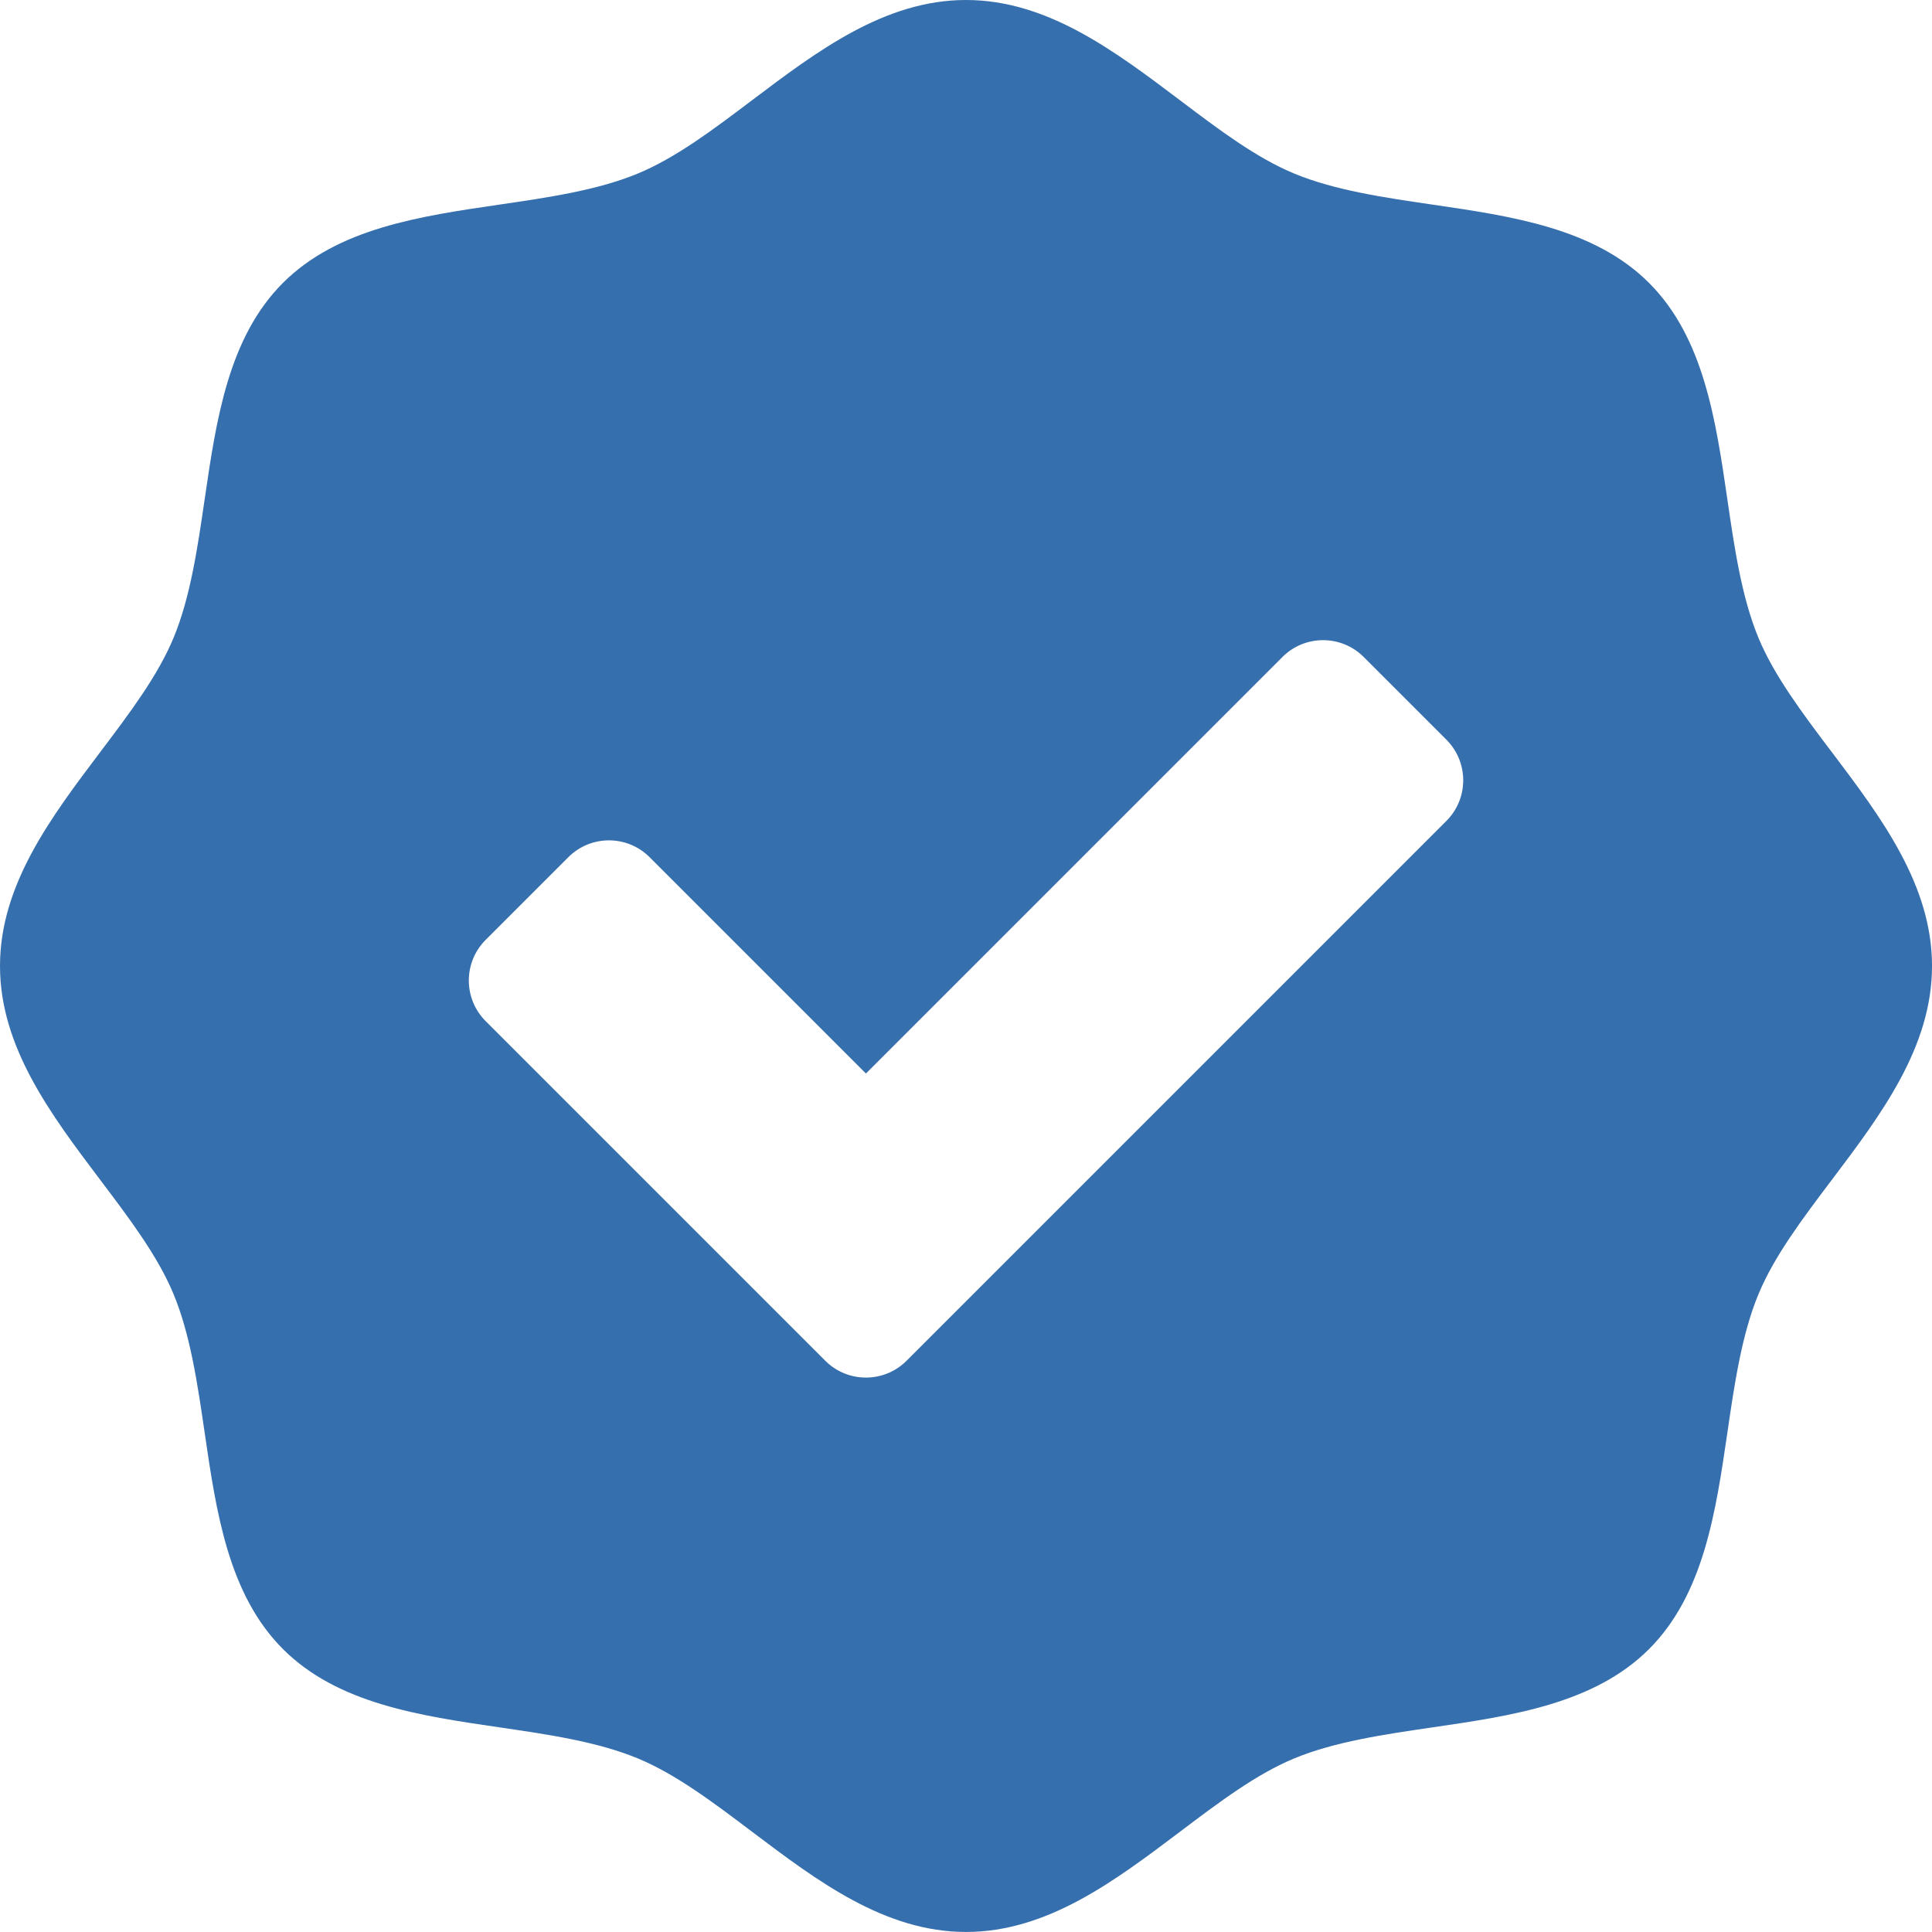
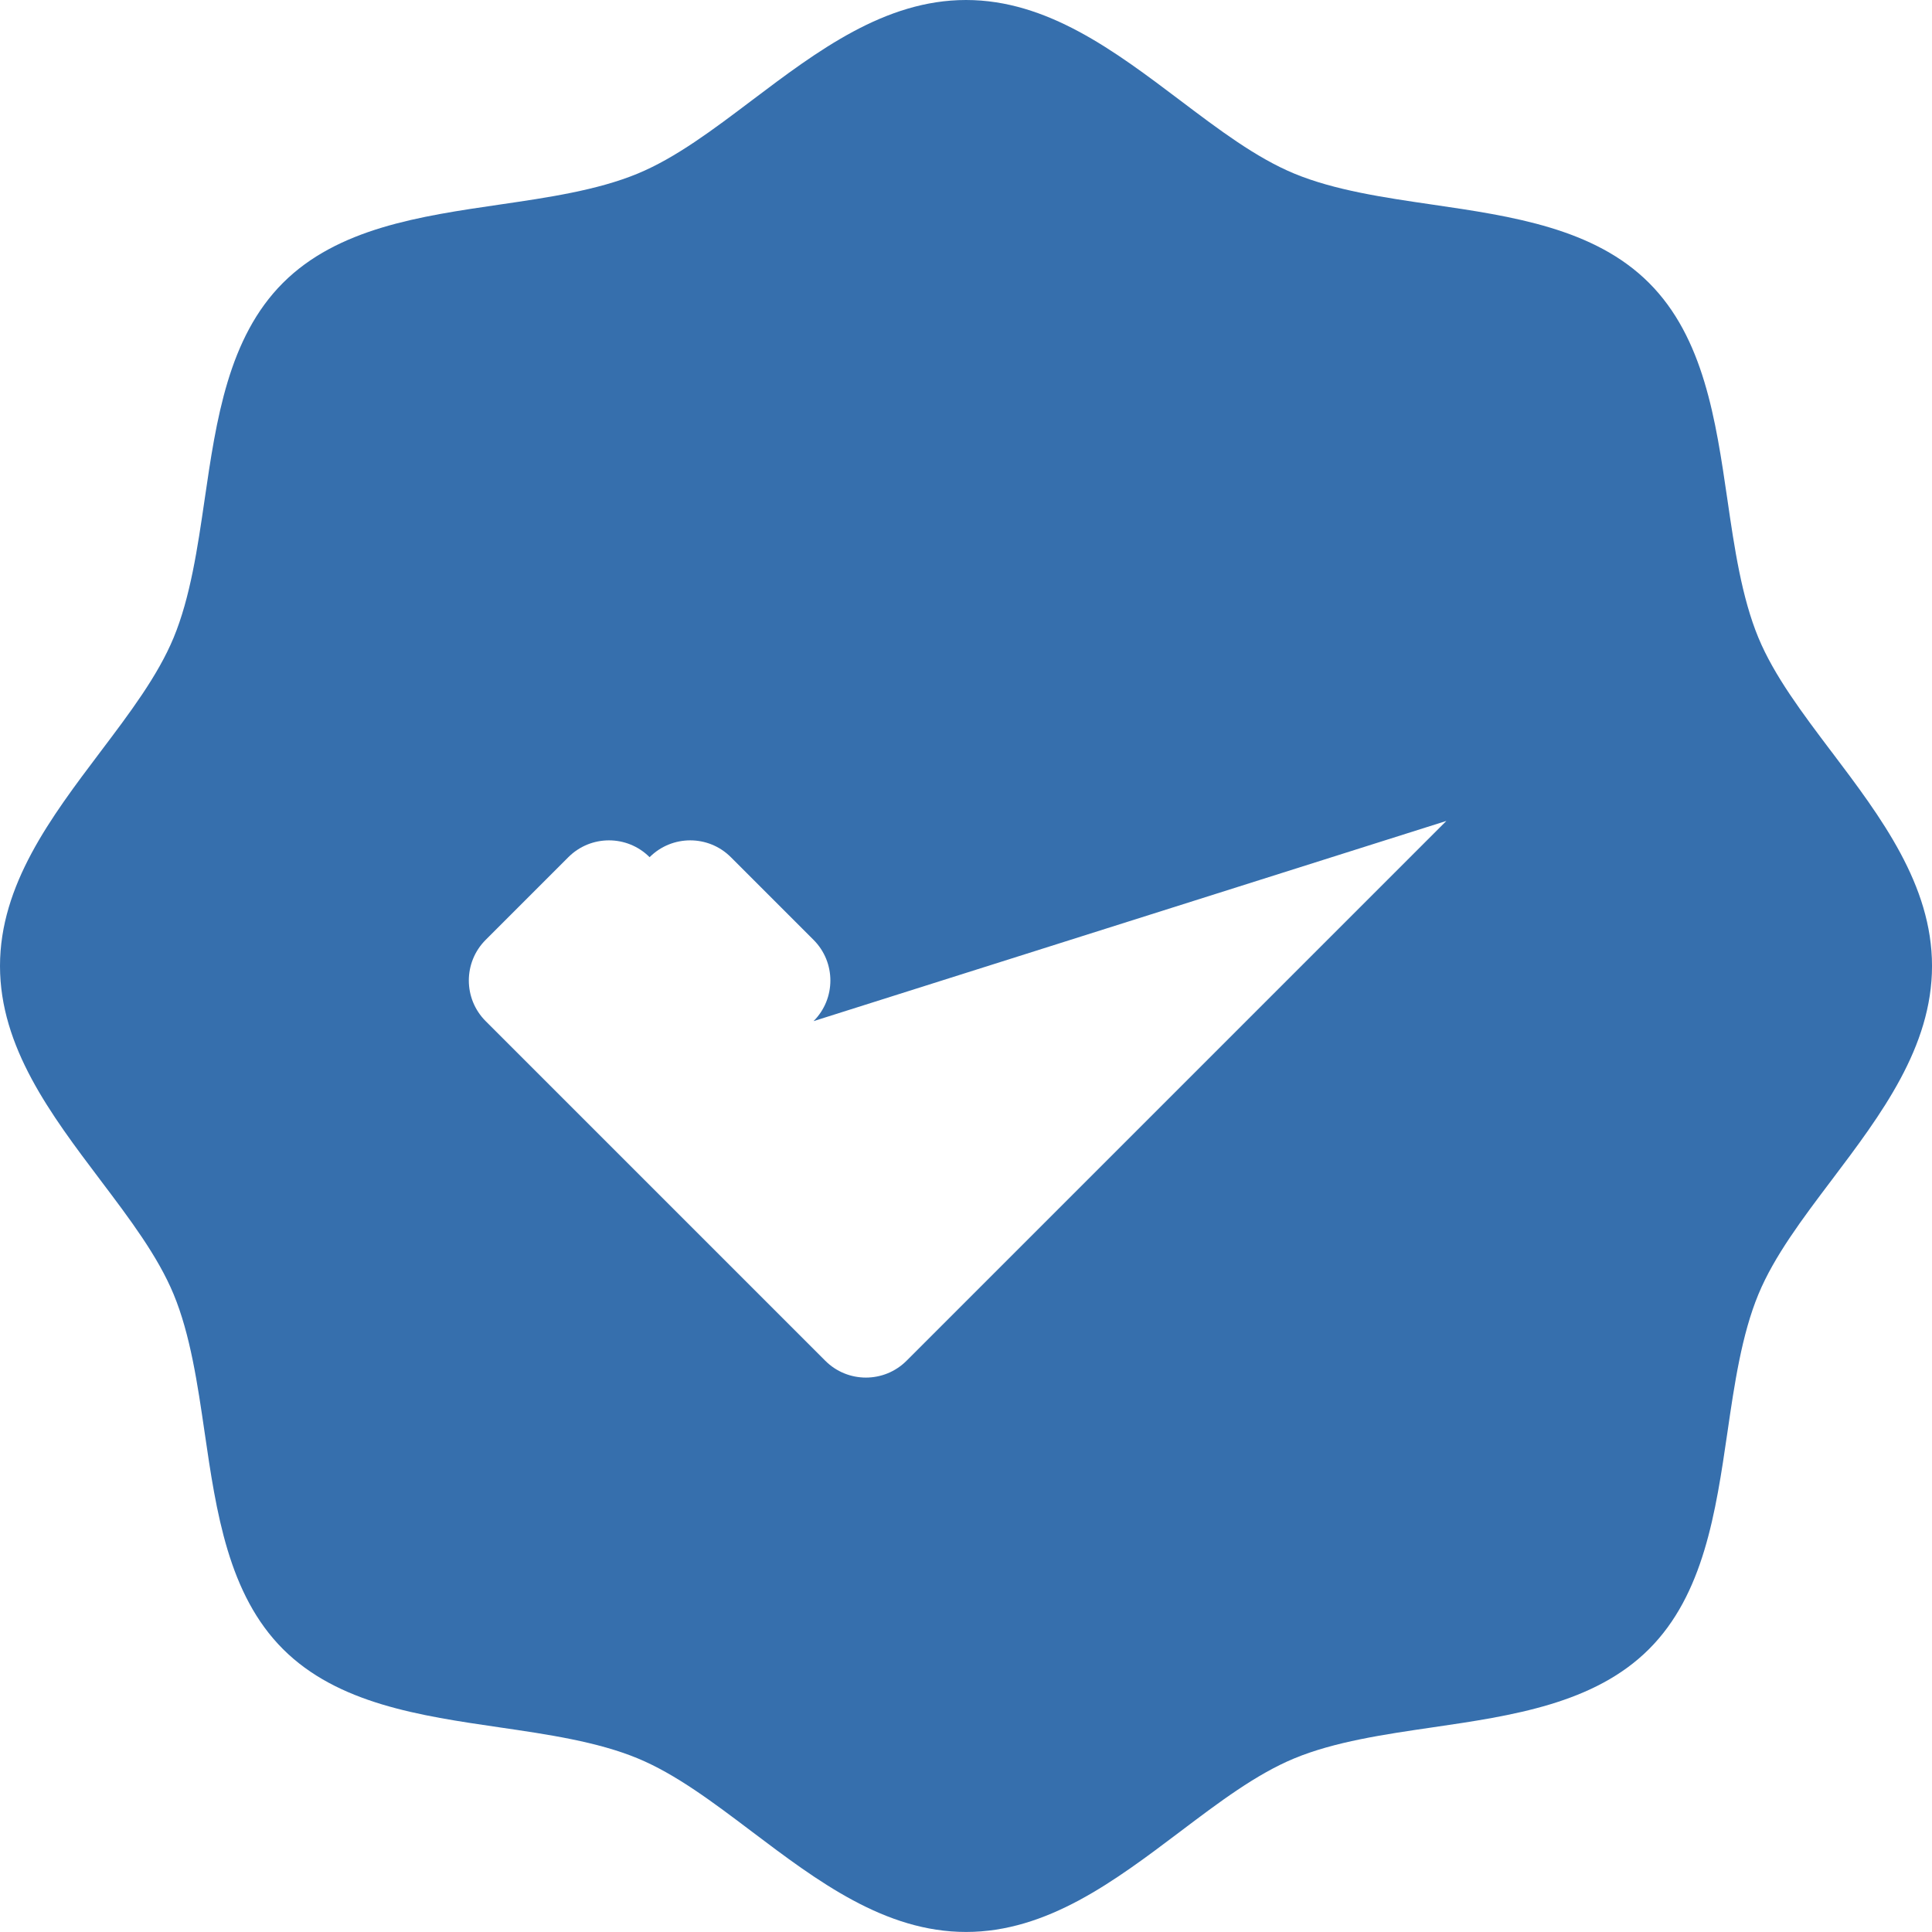
<svg xmlns="http://www.w3.org/2000/svg" id="_Слой_2" data-name="Слой 2" viewBox="0 0 933.22 933.21">
  <defs>
    <style> .cls-1 { fill: #366fad; } </style>
  </defs>
  <g id="Objects">
-     <path class="cls-1" d="M884.79,363.26c-14.28-18.93-27.79-36.82-35.41-55.19-8.09-19.51-11.61-43.53-14.99-66.76-5.62-38.45-11.42-78.23-37.85-104.65-26.41-26.41-66.18-32.21-104.63-37.83-23.23-3.39-47.25-6.9-66.76-14.99-18.38-7.62-36.26-21.12-55.19-35.42C538.43,24.62,505.83,0,466.62,0s-71.82,24.62-103.35,48.41c-18.93,14.3-36.82,27.8-55.19,35.42-19.51,8.09-43.53,11.6-66.76,14.99-38.47,5.62-78.23,11.42-104.65,37.83s-32.22,66.19-37.83,104.65c-3.39,23.23-6.9,47.25-14.99,66.76-7.62,18.37-21.12,36.26-35.42,55.19C24.63,394.79,0,427.39,0,466.6s24.63,71.82,48.43,103.35c14.3,18.93,27.8,36.82,35.42,55.19,8.09,19.51,11.6,43.53,14.99,66.76,5.61,38.45,11.42,78.23,37.83,104.65,26.41,26.41,66.18,32.21,104.65,37.83,23.23,3.39,47.25,6.9,66.76,14.99,18.37,7.62,36.26,21.12,55.19,35.42,31.53,23.8,64.12,48.41,103.35,48.41s71.82-24.62,103.35-48.41c18.93-14.3,36.81-27.8,55.19-35.42,19.51-8.09,43.53-11.6,66.76-14.99,38.45-5.62,78.22-11.42,104.63-37.83,26.42-26.41,32.22-66.19,37.85-104.65,3.38-23.23,6.9-47.25,14.99-66.76,7.62-18.37,21.12-36.26,35.41-55.19,23.81-31.53,48.43-64.14,48.43-103.35s-24.62-71.82-48.43-103.35ZM698.64,396.54l-260.75,260.75c-10.84,10.84-28.41,10.84-39.25,0l-164.05-164.05c-10.84-10.84-10.84-28.41,0-39.25l39.94-39.94c10.84-10.84,28.41-10.84,39.25,0l104.49,104.49,201.19-201.19c10.84-10.84,28.41-10.84,39.25,0l39.94,39.94c10.84,10.84,10.84,28.41,0,39.25Z" />
+     <path class="cls-1" d="M884.79,363.26c-14.28-18.93-27.79-36.82-35.41-55.19-8.09-19.51-11.61-43.53-14.99-66.76-5.62-38.45-11.42-78.23-37.85-104.65-26.41-26.41-66.18-32.21-104.63-37.83-23.23-3.39-47.25-6.9-66.76-14.99-18.38-7.62-36.26-21.12-55.19-35.42C538.43,24.62,505.83,0,466.62,0s-71.82,24.62-103.35,48.41c-18.93,14.3-36.82,27.8-55.19,35.42-19.51,8.09-43.53,11.6-66.76,14.99-38.47,5.62-78.23,11.42-104.65,37.83s-32.22,66.19-37.83,104.65c-3.39,23.23-6.9,47.25-14.99,66.76-7.62,18.37-21.12,36.26-35.42,55.19C24.63,394.79,0,427.39,0,466.6s24.63,71.82,48.43,103.35c14.3,18.93,27.8,36.82,35.42,55.19,8.09,19.51,11.6,43.53,14.99,66.76,5.61,38.45,11.42,78.23,37.83,104.65,26.41,26.41,66.18,32.21,104.65,37.83,23.23,3.39,47.25,6.9,66.76,14.99,18.37,7.62,36.26,21.12,55.19,35.42,31.53,23.8,64.12,48.41,103.35,48.41s71.82-24.62,103.35-48.41c18.93-14.3,36.81-27.8,55.19-35.42,19.51-8.09,43.53-11.6,66.76-14.99,38.45-5.62,78.22-11.42,104.63-37.83,26.42-26.41,32.22-66.19,37.85-104.65,3.38-23.23,6.9-47.25,14.99-66.76,7.62-18.37,21.12-36.26,35.41-55.19,23.81-31.53,48.43-64.14,48.43-103.35s-24.62-71.82-48.43-103.35ZM698.64,396.54l-260.75,260.75c-10.84,10.84-28.41,10.84-39.25,0l-164.05-164.05c-10.84-10.84-10.84-28.41,0-39.25l39.94-39.94c10.84-10.84,28.41-10.84,39.25,0c10.84-10.84,28.41-10.84,39.25,0l39.94,39.94c10.84,10.84,10.84,28.41,0,39.25Z" />
  </g>
</svg>